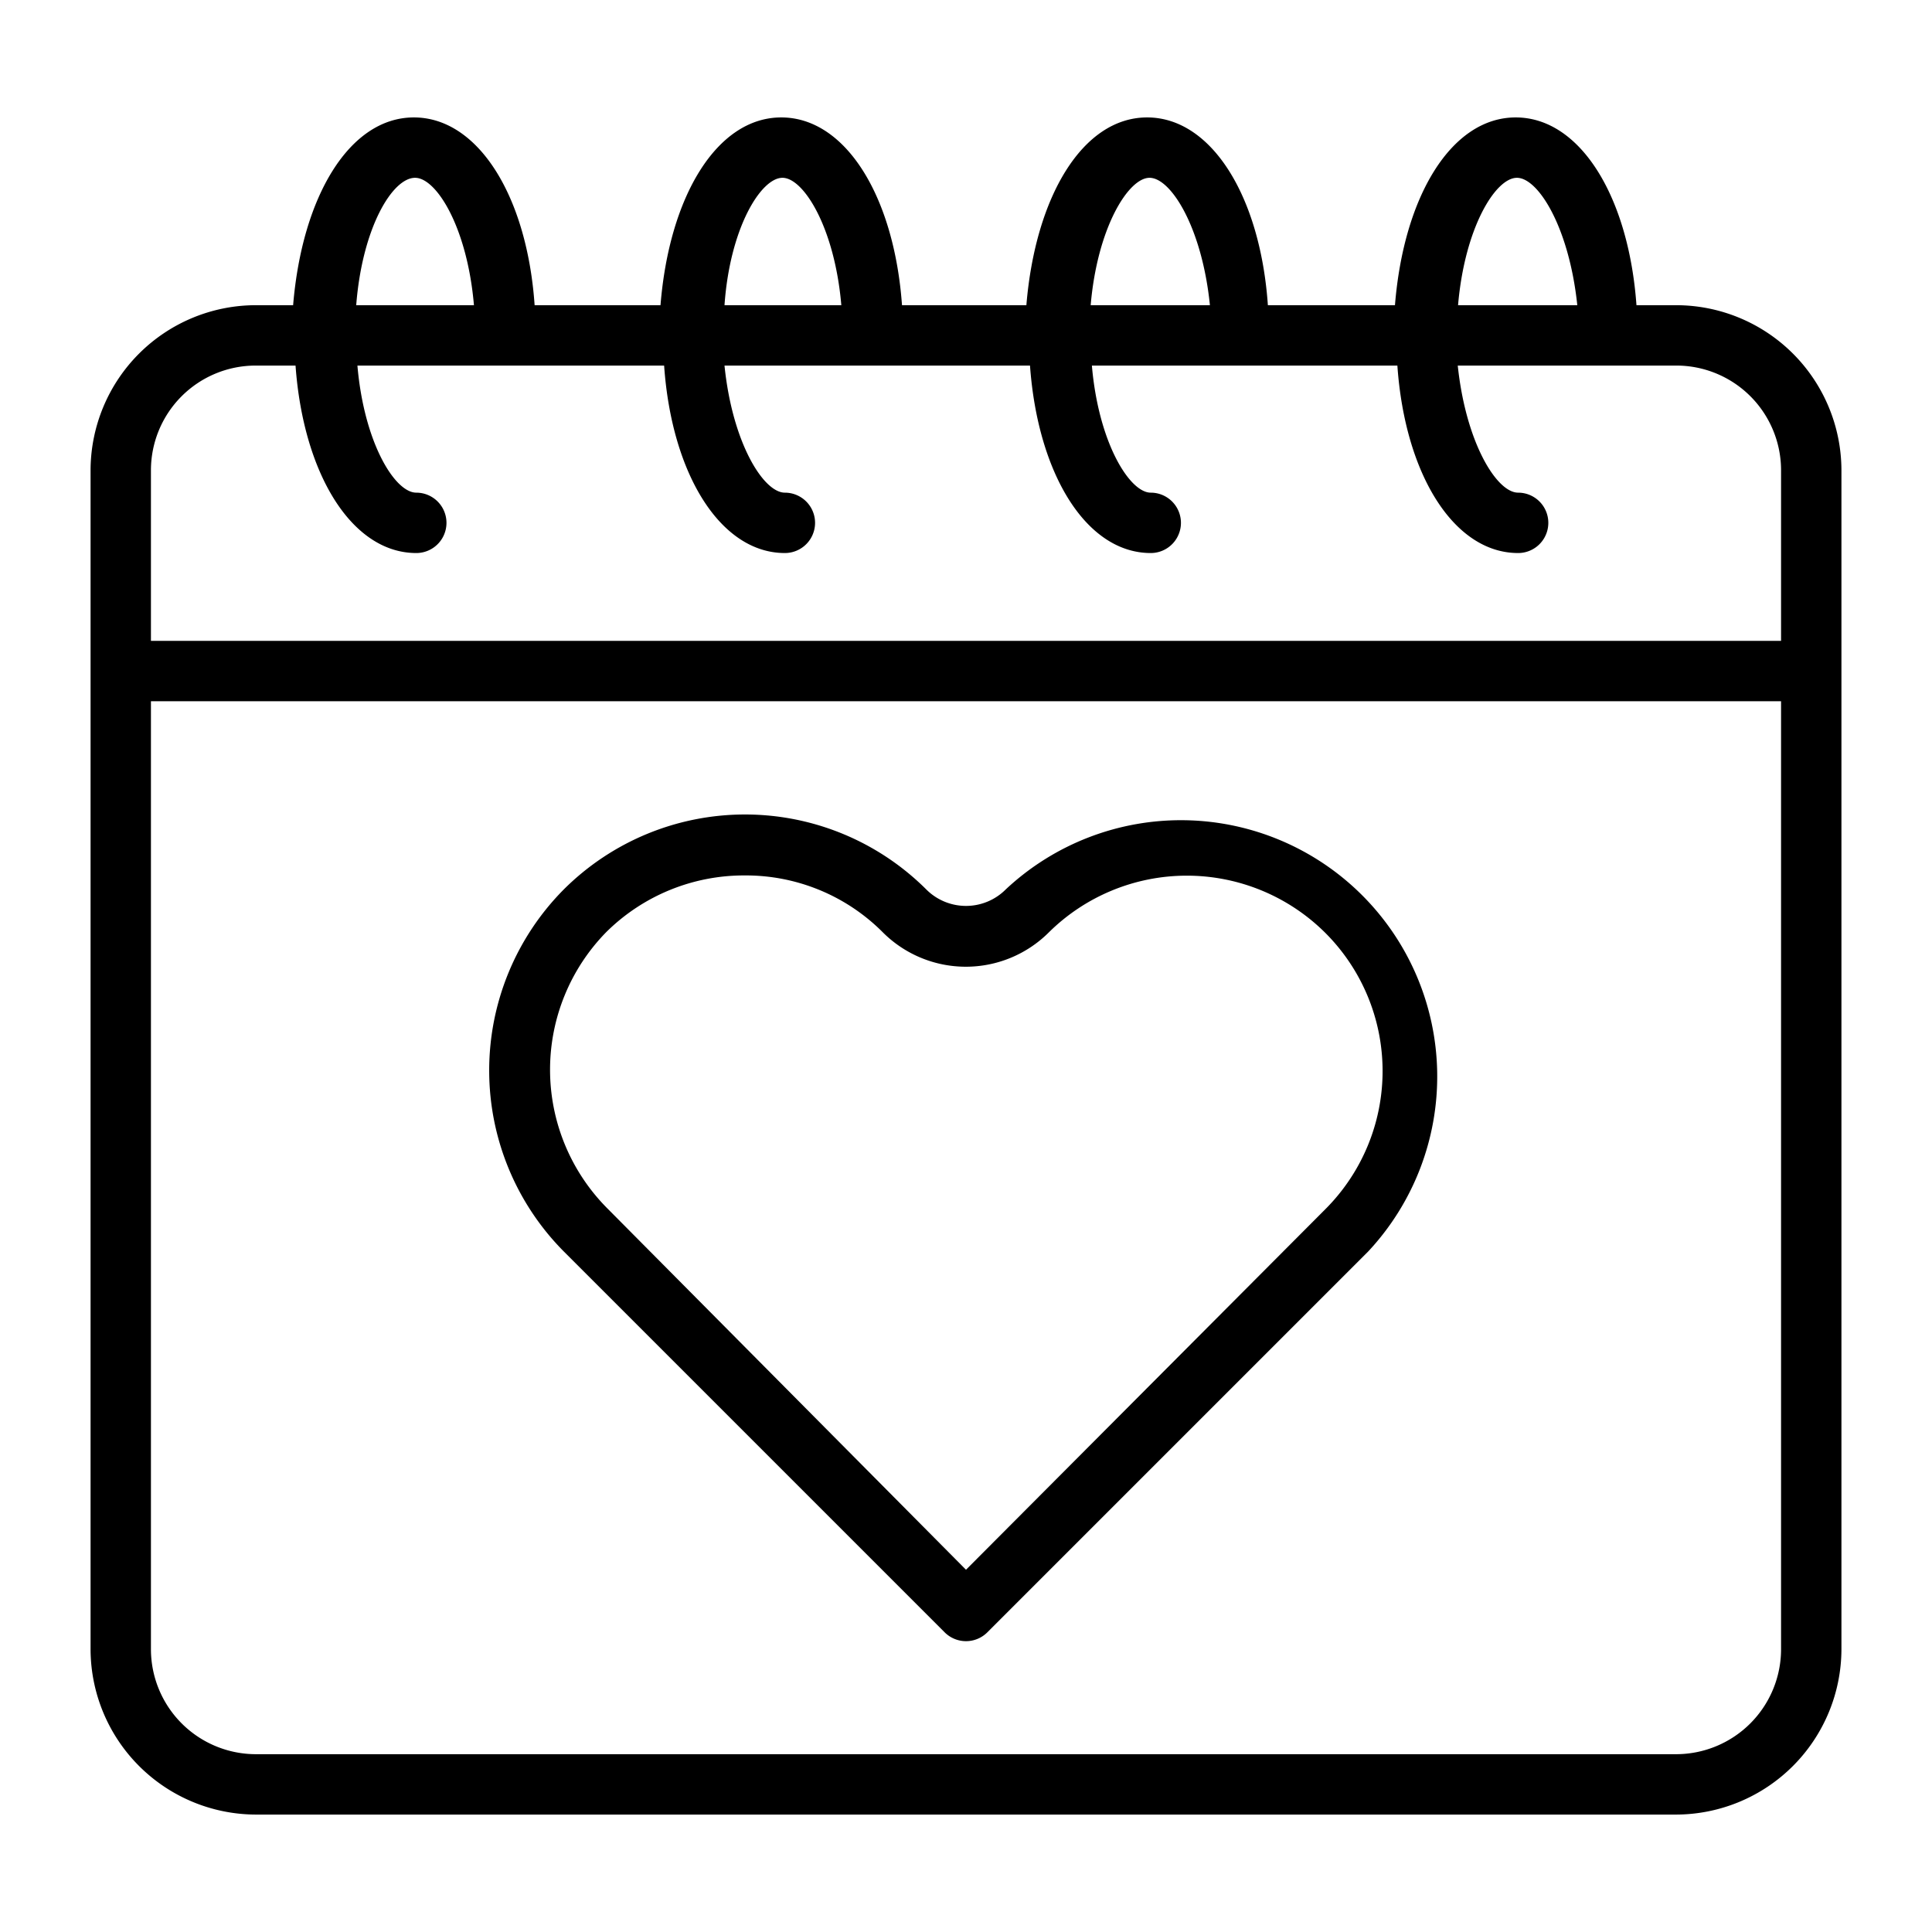
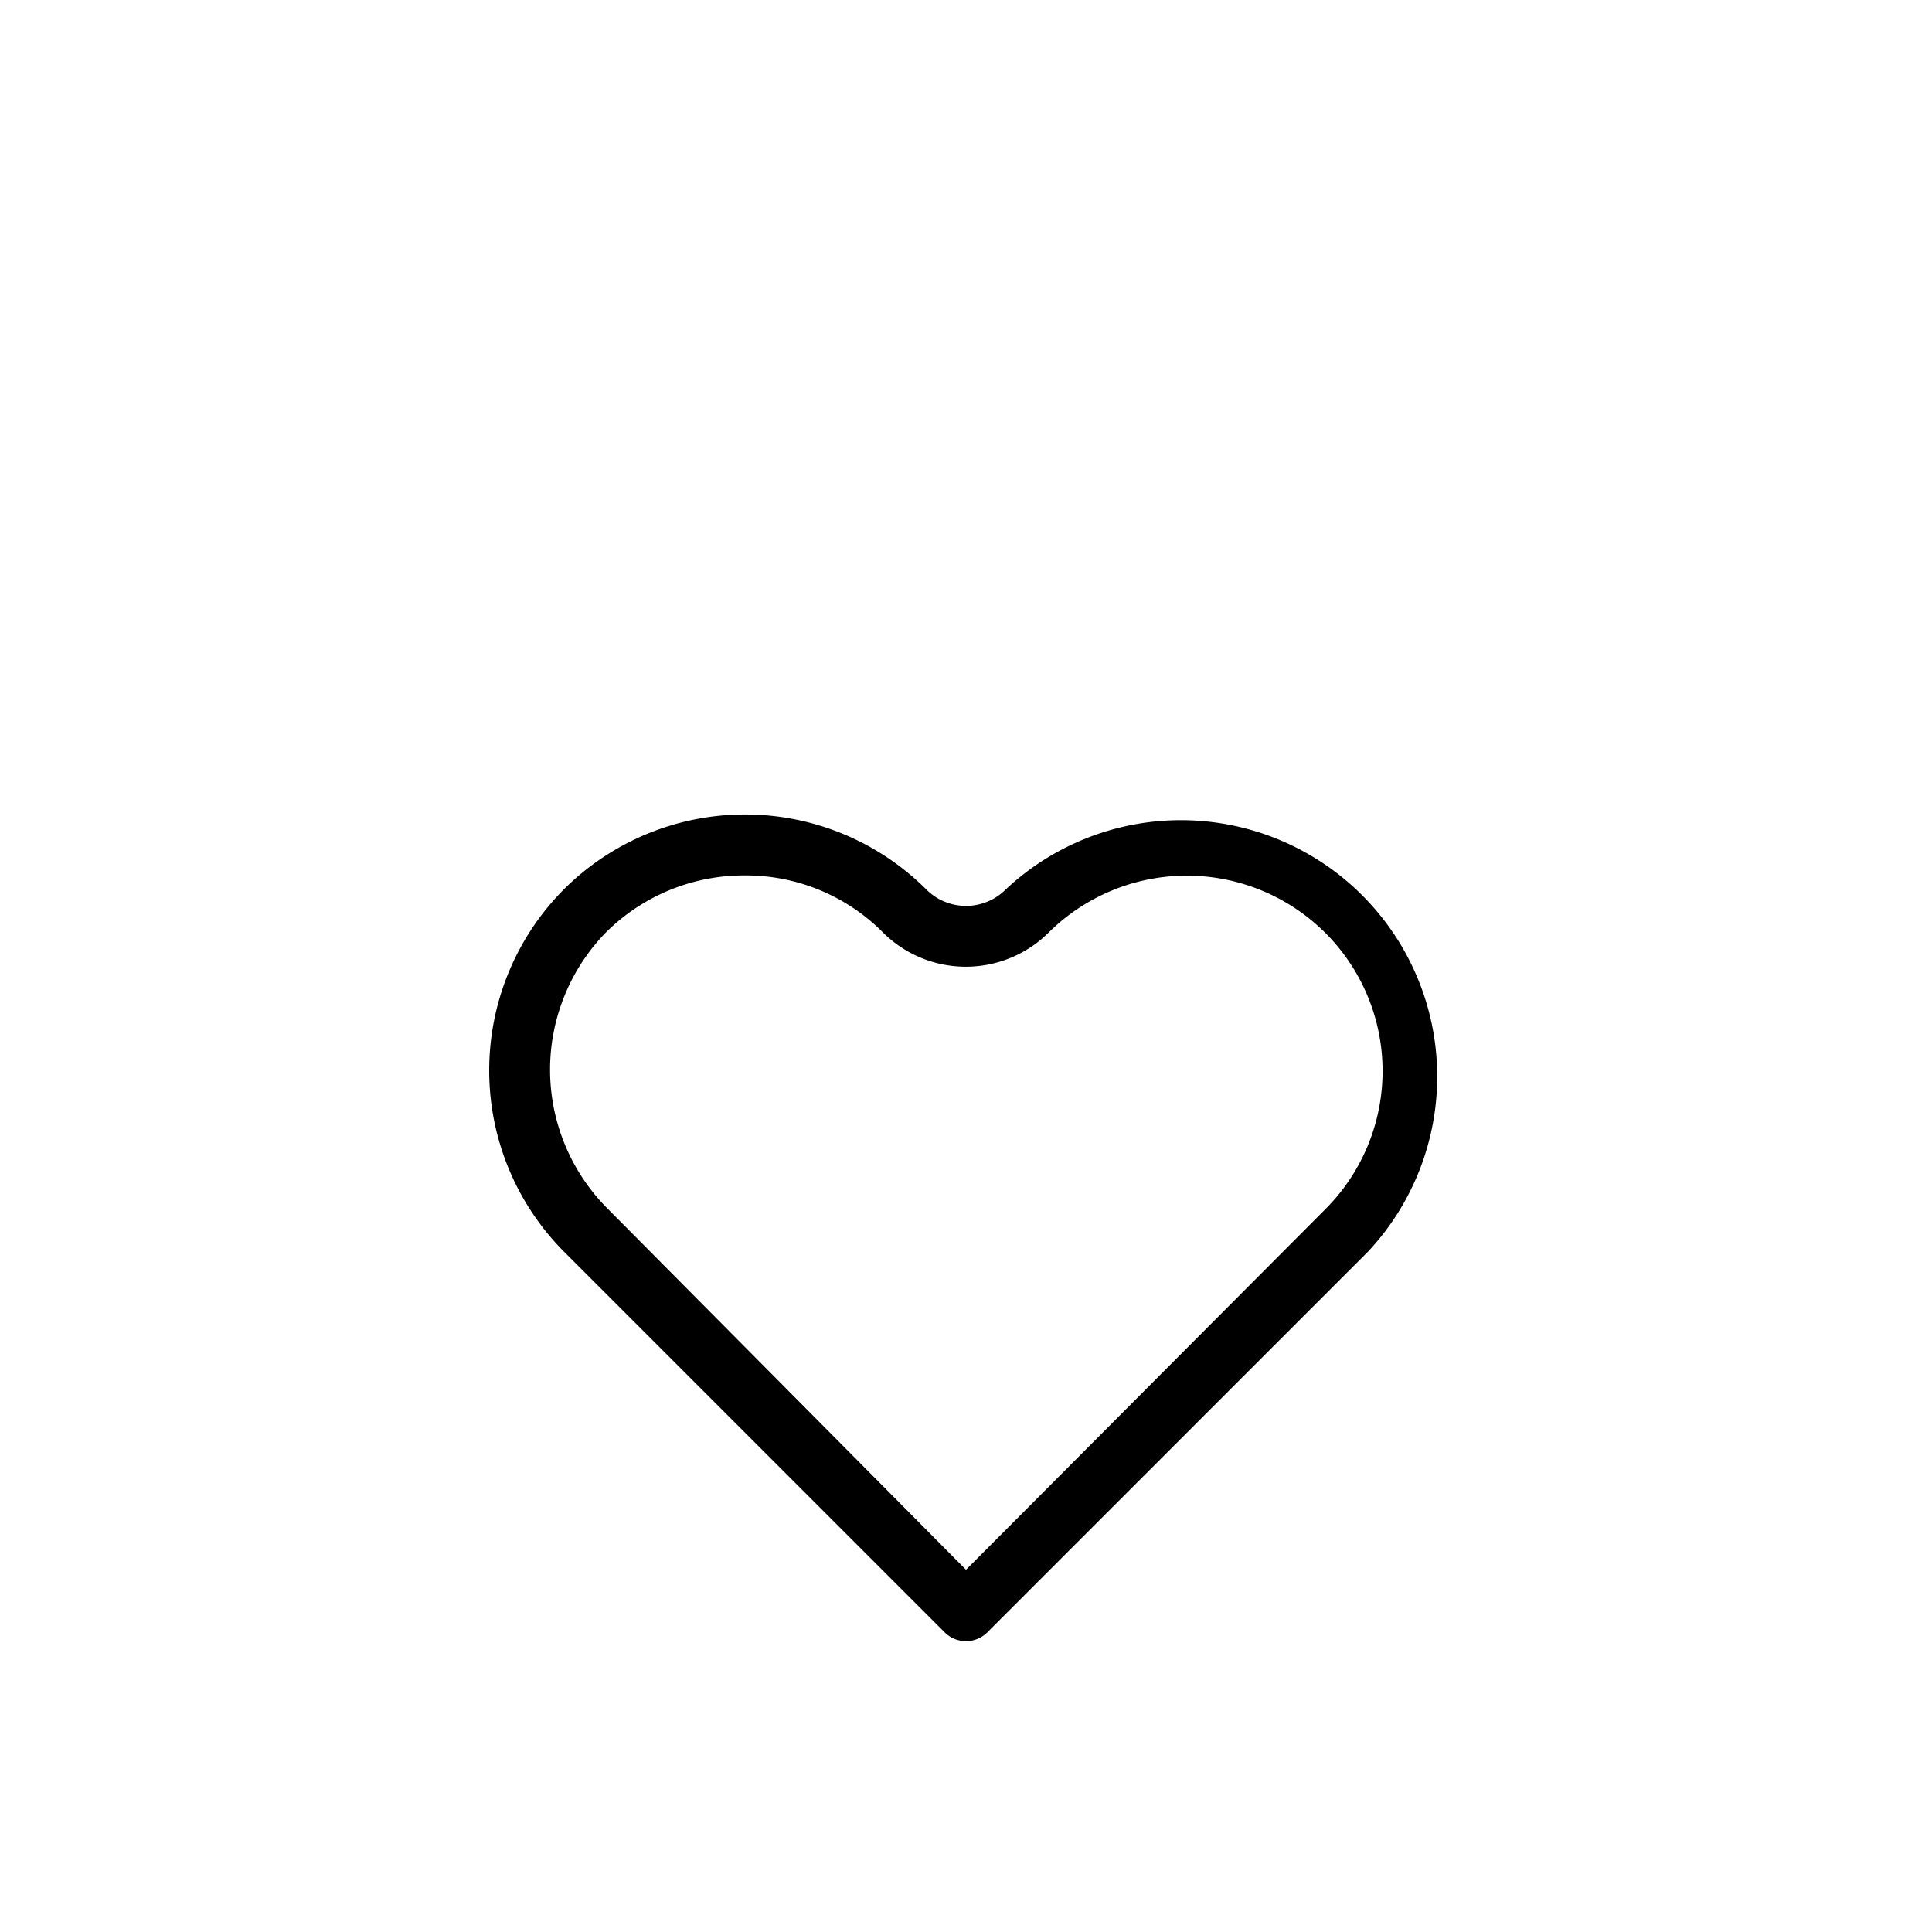
<svg xmlns="http://www.w3.org/2000/svg" height="512" viewBox="0 0 64 64" width="512">
  <g id="Layer_5" data-name="Layer 5">
-     <path d="m55.53 10.11h-1.32c-.26-3.61-1.87-6.22-4-6.22s-3.71 2.61-4 6.22h-4.21c-.25-3.61-1.87-6.22-4-6.22s-3.7 2.61-4 6.22h-4.12c-.26-3.61-1.87-6.22-4-6.22s-3.71 2.61-4 6.22h-4.17c-.25-3.61-1.87-6.22-4-6.22s-3.7 2.61-4 6.22h-1.24a5.48 5.48 0 0 0 -5.47 5.47v39.05a5.49 5.49 0 0 0 5.47 5.48h47.06a5.49 5.49 0 0 0 5.47-5.48v-39.05a5.48 5.48 0 0 0 -5.47-5.47zm-5.28-4.22c.71 0 1.73 1.65 2 4.22h-3.95c.22-2.57 1.24-4.22 1.95-4.22zm-12.17 0c.71 0 1.74 1.65 2 4.22h-3.95c.22-2.57 1.25-4.22 1.95-4.22zm-12.16 0c.7 0 1.73 1.65 1.95 4.22h-3.87c.18-2.57 1.21-4.22 1.92-4.22zm-12.17 0c.71 0 1.73 1.65 1.95 4.22h-3.9c.2-2.57 1.2-4.22 1.95-4.22zm-8.75 9.69a3.47 3.47 0 0 1 3.47-3.47h1.32c.26 3.6 1.87 6.21 4 6.21a1 1 0 0 0 0-2c-.71 0-1.73-1.65-1.95-4.21h10.16c.25 3.6 1.87 6.21 4 6.21a1 1 0 0 0 0-2c-.71 0-1.74-1.65-2-4.21h10.12c.26 3.6 1.87 6.21 4 6.21a1 1 0 0 0 0-2c-.7 0-1.73-1.65-1.95-4.21h10.12c.25 3.6 1.87 6.21 4 6.21a1 1 0 0 0 0-2c-.71 0-1.73-1.65-2-4.21h7.23a3.47 3.47 0 0 1 3.48 3.47v5.65h-54zm54 39.05a3.48 3.48 0 0 1 -3.47 3.48h-47.06a3.48 3.48 0 0 1 -3.47-3.48v-31.4h54z" />
    <path d="m31.29 54.07a1 1 0 0 0 1.42 0l12.61-12.61a8.49 8.49 0 0 0 -12-12 1.86 1.86 0 0 1 -2.64 0 8.5 8.5 0 0 0 -12 0 8.51 8.51 0 0 0 0 12zm-11.2-23.2a6.48 6.48 0 0 1 4.59-1.87 6.4 6.4 0 0 1 4.58 1.9 3.89 3.89 0 0 0 5.47 0 6.5 6.5 0 0 1 9.17 0 6.47 6.47 0 0 1 0 9.16l-11.9 11.94-11.91-12a6.51 6.51 0 0 1 0-9.13z" />
  </g>
</svg>